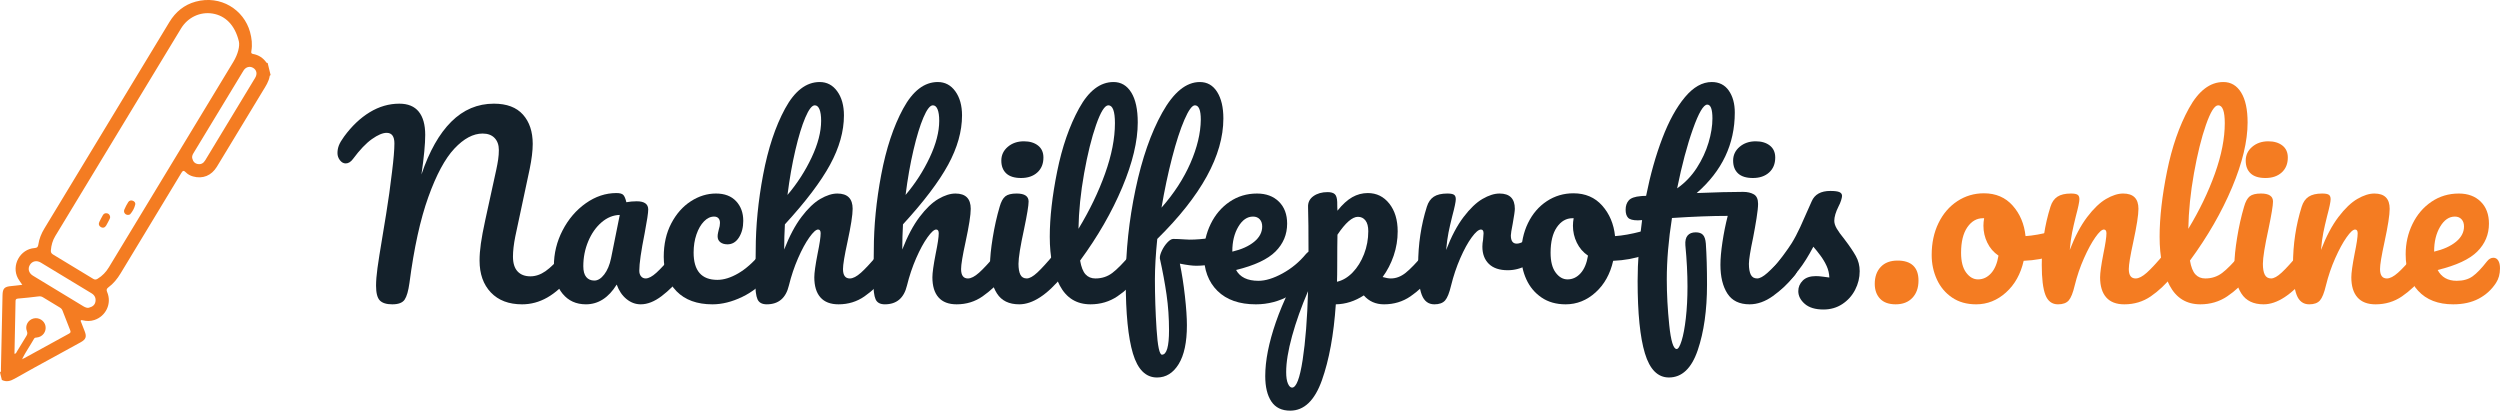
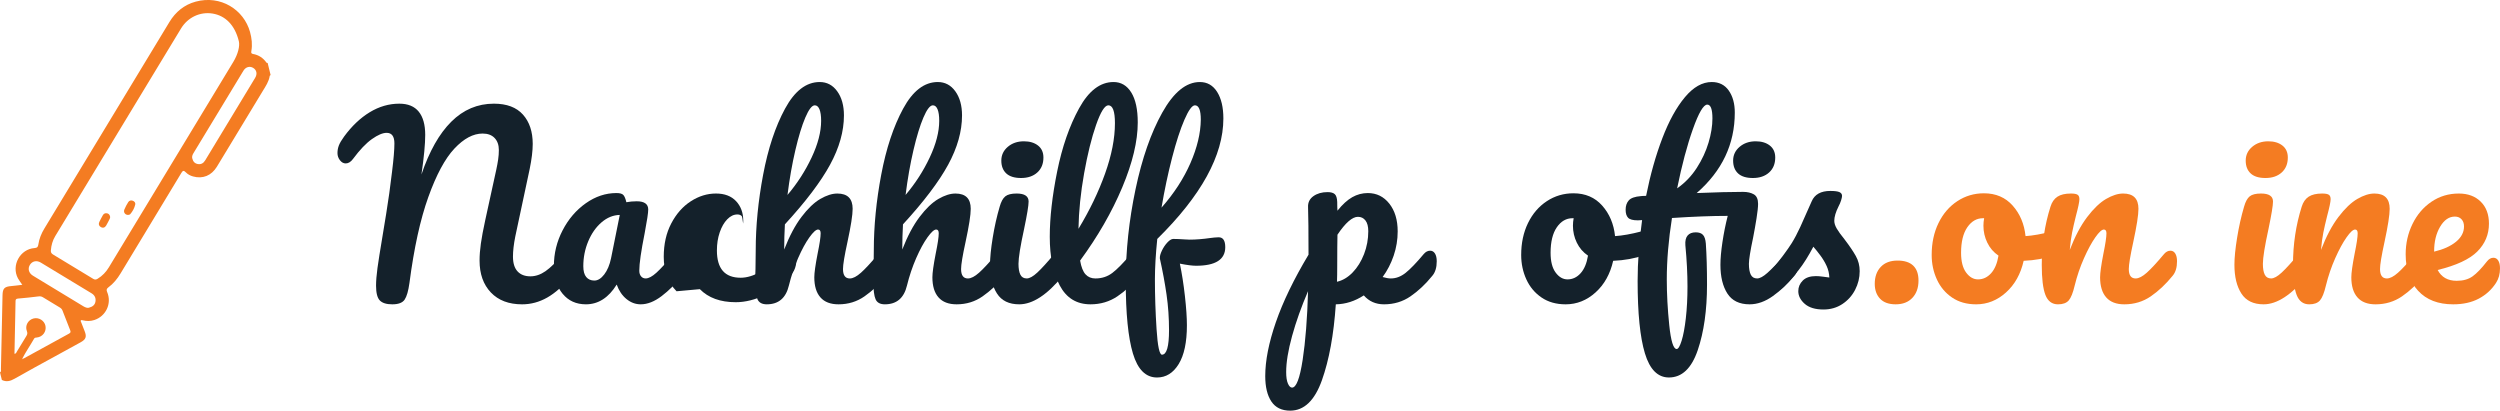
<svg xmlns="http://www.w3.org/2000/svg" id="b" width="567.688" height="93.25" viewBox="0 0 567.688 93.25">
  <defs>
    <style>.d{fill:#14212b;}.e{fill:#f47c22;}</style>
  </defs>
  <g id="c">
    <path class="d" d="M86.248,68.223c-.57-.588-.855-1.7-.855-3.339,0-1.103.106-2.438.32-4.006.214-1.566.588-3.935,1.122-7.104.071-.428.355-2.164.855-5.208.498-3.045.943-6.241,1.336-9.589.355-2.849.534-4.985.534-6.41,0-1.603-.588-2.403-1.764-2.403-.89,0-2.003.472-3.338,1.415-1.336.944-2.769,2.449-4.301,4.514-.499.677-1.051,1.016-1.655,1.016-.499,0-.935-.241-1.309-.722s-.561-1.023-.561-1.629.107-1.184.32-1.736c.214-.552.606-1.22,1.176-2.003,1.744-2.386,3.686-4.229,5.822-5.529,2.137-1.299,4.38-1.949,6.731-1.949,1.958,0,3.428.606,4.407,1.816.979,1.211,1.469,2.974,1.469,5.288,0,2.065-.285,5.057-.855,8.974,1.78-5.269,4.041-9.268,6.784-11.992,2.741-2.724,5.964-4.086,9.668-4.086,2.92,0,5.119.828,6.598,2.483,1.478,1.656,2.217,3.873,2.217,6.651,0,1.567-.232,3.472-.694,5.715l-3.259,15.277c-.356,1.781-.534,3.312-.534,4.595,0,1.495.348,2.617,1.042,3.365.694.747,1.664,1.121,2.911,1.121,1.175,0,2.323-.392,3.445-1.175s2.448-2.083,3.979-3.899c.428-.498.908-.748,1.442-.748.462,0,.828.214,1.095.641.268.428.4,1.016.4,1.764,0,1.389-.339,2.492-1.015,3.312-1.852,2.243-3.686,3.882-5.502,4.914-1.816,1.033-3.722,1.549-5.716,1.549-3.027,0-5.394-.898-7.104-2.697-1.709-1.798-2.563-4.211-2.563-7.238,0-1.175.098-2.457.294-3.846.195-1.389.524-3.151.987-5.288l2.137-9.775c.071-.32.195-.89.374-1.71.178-.818.321-1.593.428-2.323.106-.73.16-1.45.16-2.163,0-1.14-.32-2.048-.962-2.725-.641-.676-1.549-1.015-2.724-1.015-2.137,0-4.273,1.14-6.41,3.419s-4.113,5.956-5.93,11.03-3.24,11.565-4.273,19.471c-.249,1.816-.614,3.08-1.095,3.793-.48.712-1.416,1.067-2.805,1.067-1.317,0-2.262-.293-2.831-.881Z" />
    <path class="d" d="M127.752,66.701c-1.317-1.603-1.977-3.703-1.977-6.303,0-2.85.659-5.547,1.977-8.093s3.072-4.595,5.262-6.144c2.19-1.549,4.514-2.323,6.972-2.323.782,0,1.309.151,1.575.454.268.303.489.846.668,1.629.748-.142,1.53-.214,2.351-.214,1.744,0,2.617.624,2.617,1.87,0,.747-.268,2.528-.802,5.342-.819,4.095-1.228,6.944-1.228,8.546,0,.534.134.962.401,1.282.267.32.614.481,1.041.481.677,0,1.496-.436,2.457-1.31.962-.872,2.262-2.287,3.899-4.246.428-.498.908-.748,1.442-.748.463,0,.828.214,1.096.641.267.428.4,1.016.4,1.764,0,1.424-.339,2.528-1.015,3.312-1.461,1.816-3.01,3.348-4.647,4.594-1.639,1.247-3.224,1.869-4.754,1.869-1.176,0-2.253-.4-3.232-1.201-.98-.802-1.719-1.897-2.217-3.285-1.852,2.991-4.185,4.486-6.997,4.486-2.209,0-3.972-.801-5.289-2.403ZM137.208,62.321c.712-.926,1.228-2.154,1.549-3.687l1.977-9.828c-1.495.035-2.876.597-4.14,1.683-1.265,1.087-2.271,2.519-3.018,4.3-.748,1.781-1.122,3.668-1.122,5.662,0,1.105.222,1.923.668,2.457.444.534,1.059.802,1.843.802.782,0,1.53-.463,2.243-1.389Z" />
-     <path class="d" d="M153.631,66.14c-1.94-1.977-2.911-4.585-2.911-7.826,0-2.885.569-5.412,1.71-7.585,1.139-2.172,2.617-3.846,4.434-5.021,1.816-1.175,3.721-1.763,5.716-1.763,1.958,0,3.481.579,4.566,1.736s1.63,2.644,1.63,4.46c0,1.496-.33,2.761-.988,3.793-.659,1.033-1.522,1.549-2.591,1.549-.677,0-1.221-.16-1.629-.48-.41-.32-.614-.766-.614-1.336,0-.248.034-.534.106-.855.071-.32.124-.552.16-.694.178-.534.268-1.032.268-1.495s-.116-.819-.348-1.068c-.232-.249-.56-.374-.988-.374-.819,0-1.585.365-2.297,1.095-.713.731-1.282,1.719-1.709,2.965-.428,1.247-.642,2.617-.642,4.113,0,4.131,1.798,6.196,5.396,6.196,1.46,0,3.035-.489,4.728-1.469,1.69-.98,3.356-2.448,4.994-4.407.428-.498.908-.748,1.442-.748.462,0,.828.214,1.095.641.268.428.401,1.016.401,1.764,0,1.353-.339,2.457-1.016,3.312-1.674,2.065-3.677,3.659-6.009,4.78-2.333,1.122-4.586,1.683-6.758,1.683-3.49,0-6.205-.987-8.146-2.964Z" />
+     <path class="d" d="M153.631,66.14c-1.94-1.977-2.911-4.585-2.911-7.826,0-2.885.569-5.412,1.71-7.585,1.139-2.172,2.617-3.846,4.434-5.021,1.816-1.175,3.721-1.763,5.716-1.763,1.958,0,3.481.579,4.566,1.736s1.63,2.644,1.63,4.46s-.116-.819-.348-1.068c-.232-.249-.56-.374-.988-.374-.819,0-1.585.365-2.297,1.095-.713.731-1.282,1.719-1.709,2.965-.428,1.247-.642,2.617-.642,4.113,0,4.131,1.798,6.196,5.396,6.196,1.46,0,3.035-.489,4.728-1.469,1.69-.98,3.356-2.448,4.994-4.407.428-.498.908-.748,1.442-.748.462,0,.828.214,1.095.641.268.428.401,1.016.401,1.764,0,1.353-.339,2.457-1.016,3.312-1.674,2.065-3.677,3.659-6.009,4.78-2.333,1.122-4.586,1.683-6.758,1.683-3.49,0-6.205-.987-8.146-2.964Z" />
    <path class="d" d="M201.975,57.566c.268.428.4,1.016.4,1.764,0,1.424-.339,2.528-1.015,3.312-1.639,1.888-3.321,3.437-5.048,4.647-1.728,1.211-3.695,1.815-5.902,1.815-1.816,0-3.188-.524-4.113-1.575-.927-1.05-1.389-2.572-1.389-4.567,0-.996.248-2.777.747-5.342.463-2.243.694-3.793.694-4.647,0-.569-.195-.855-.587-.855-.464,0-1.122.597-1.977,1.79s-1.709,2.769-2.564,4.727c-.855,1.959-1.549,4.025-2.083,6.197-.677,2.849-2.351,4.272-5.021,4.272-1.068,0-1.772-.382-2.109-1.148-.339-.765-.508-2.144-.508-4.14,0-1.139.018-2.047.054-2.724l.053-4.273c0-5.484.561-11.199,1.683-17.148,1.122-5.946,2.778-10.941,4.969-14.983,2.189-4.041,4.815-6.062,7.879-6.062,1.638,0,2.965.703,3.979,2.109,1.015,1.407,1.522,3.232,1.522,5.476,0,3.598-1.051,7.327-3.152,11.19-2.102,3.865-5.519,8.379-10.256,13.542-.106,1.852-.16,3.757-.16,5.716,1.175-3.027,2.484-5.493,3.926-7.398,1.442-1.905,2.866-3.268,4.273-4.087,1.407-.818,2.698-1.228,3.873-1.228,2.314,0,3.473,1.158,3.473,3.473,0,1.389-.393,3.899-1.176,7.531-.677,3.099-1.015,5.146-1.015,6.144,0,1.425.516,2.137,1.549,2.137.712,0,1.558-.436,2.537-1.31.98-.872,2.288-2.287,3.927-4.246.427-.498.908-.748,1.442-.748.462,0,.828.214,1.095.641ZM182.879,26.665c-.784,1.834-1.541,4.31-2.271,7.425-.731,3.116-1.327,6.509-1.789,10.176,2.207-2.599,4.033-5.43,5.476-8.493,1.441-3.062,2.163-5.84,2.163-8.333,0-1.14-.125-2.012-.374-2.617-.25-.606-.606-.908-1.068-.908-.641,0-1.353.917-2.137,2.751Z" />
    <path class="d" d="M228.791,57.566c.268.428.4,1.016.4,1.764,0,1.424-.339,2.528-1.015,3.312-1.639,1.888-3.321,3.437-5.048,4.647-1.728,1.211-3.695,1.815-5.902,1.815-1.816,0-3.188-.524-4.113-1.575-.927-1.05-1.389-2.572-1.389-4.567,0-.996.248-2.777.747-5.342.463-2.243.694-3.793.694-4.647,0-.569-.195-.855-.587-.855-.464,0-1.122.597-1.977,1.79s-1.709,2.769-2.564,4.727c-.855,1.959-1.549,4.025-2.083,6.197-.677,2.849-2.351,4.272-5.021,4.272-1.068,0-1.772-.382-2.109-1.148-.339-.765-.508-2.144-.508-4.14,0-1.139.018-2.047.054-2.724l.053-4.273c0-5.484.561-11.199,1.683-17.148,1.122-5.946,2.778-10.941,4.969-14.983,2.189-4.041,4.815-6.062,7.879-6.062,1.638,0,2.965.703,3.979,2.109,1.015,1.407,1.522,3.232,1.522,5.476,0,3.598-1.051,7.327-3.152,11.19-2.102,3.865-5.519,8.379-10.256,13.542-.106,1.852-.16,3.757-.16,5.716,1.175-3.027,2.484-5.493,3.926-7.398,1.442-1.905,2.866-3.268,4.273-4.087,1.407-.818,2.698-1.228,3.873-1.228,2.314,0,3.473,1.158,3.473,3.473,0,1.389-.393,3.899-1.176,7.531-.677,3.099-1.015,5.146-1.015,6.144,0,1.425.516,2.137,1.549,2.137.712,0,1.558-.436,2.537-1.31.98-.872,2.288-2.287,3.927-4.246.427-.498.908-.748,1.442-.748.462,0,.828.214,1.095.641ZM209.694,26.665c-.784,1.834-1.541,4.31-2.271,7.425-.731,3.116-1.327,6.509-1.789,10.176,2.207-2.599,4.033-5.43,5.476-8.493,1.441-3.062,2.163-5.84,2.163-8.333,0-1.14-.125-2.012-.374-2.617-.25-.606-.606-.908-1.068-.908-.641,0-1.353.917-2.137,2.751Z" />
    <path class="d" d="M226.387,66.647c-1.052-1.638-1.576-3.81-1.576-6.517,0-1.603.204-3.659.614-6.17.409-2.511.935-4.852,1.576-7.024.32-1.139.747-1.923,1.281-2.351.534-.427,1.39-.641,2.564-.641,1.816,0,2.725.606,2.725,1.816,0,.891-.339,2.956-1.016,6.196-.855,3.918-1.282,6.57-1.282,7.959,0,1.068.143,1.888.428,2.457.285.57.766.856,1.442.856.641,0,1.442-.445,2.403-1.336.962-.89,2.244-2.297,3.847-4.22.427-.498.908-.748,1.442-.748.462,0,.828.214,1.095.641.268.428.4,1.016.4,1.764,0,1.424-.339,2.528-1.015,3.312-3.525,4.31-6.82,6.463-9.882,6.463-2.315,0-3.998-.818-5.048-2.457ZM228.497,39.378c-.748-.694-1.122-1.664-1.122-2.911,0-1.246.489-2.287,1.47-3.125.979-.836,2.198-1.255,3.659-1.255,1.316,0,2.385.32,3.205.961.818.642,1.228,1.55,1.228,2.725,0,1.425-.464,2.556-1.39,3.393s-2.154,1.255-3.686,1.255c-1.495,0-2.617-.348-3.365-1.042Z" />
    <path class="d" d="M259.344,57.566c.267.428.4,1.016.4,1.764,0,1.424-.339,2.528-1.015,3.312-1.531,1.888-3.196,3.437-4.994,4.647-1.799,1.211-3.838,1.815-6.117,1.815-3.134,0-5.457-1.424-6.971-4.272s-2.271-6.535-2.271-11.058c0-4.345.561-9.295,1.683-14.851,1.122-5.555,2.778-10.327,4.969-14.315,2.189-3.988,4.798-5.982,7.825-5.982,1.709,0,3.053.793,4.033,2.377.979,1.585,1.469,3.854,1.469,6.811,0,4.238-1.175,9.152-3.525,14.743s-5.538,11.129-9.562,16.612c.248,1.461.658,2.503,1.228,3.125.569.624,1.316.935,2.243.935,1.46,0,2.742-.419,3.846-1.256,1.103-.836,2.511-2.271,4.221-4.3.427-.498.908-.748,1.442-.748.462,0,.827.214,1.095.641ZM248.901,28.347c-1.033,2.956-1.941,6.624-2.724,11.004-.784,4.38-1.212,8.583-1.282,12.606,2.528-4.167,4.54-8.342,6.036-12.526,1.495-4.184,2.243-8.003,2.243-11.458,0-2.706-.499-4.06-1.495-4.06-.82,0-1.746,1.478-2.778,4.434Z" />
    <path class="d" d="M278.226,56.125c0,2.813-2.208,4.22-6.624,4.22-.855,0-2.083-.16-3.686-.48.463,2.208.846,4.656,1.148,7.345s.454,4.905.454,6.65c0,3.846-.623,6.784-1.869,8.813-1.247,2.03-2.885,3.045-4.915,3.045-2.563,0-4.389-1.816-5.475-5.448-1.087-3.633-1.63-9.117-1.63-16.453,0-6.837.739-13.773,2.217-20.806s3.508-12.855,6.09-17.468c2.582-4.611,5.422-6.917,8.521-6.917,1.673,0,2.981.747,3.926,2.243.943,1.496,1.416,3.508,1.416,6.036,0,8.369-5.004,17.485-15.011,27.35-.356,3.49-.534,6.553-.534,9.188,0,3.669.124,7.434.374,11.298.249,3.864.658,5.796,1.228,5.796,1.068,0,1.603-1.852,1.603-5.556,0-2.777-.186-5.467-.56-8.065-.374-2.6-.882-5.342-1.522-8.227-.036-.462.115-1.05.454-1.763.338-.712.756-1.335,1.255-1.869.498-.534.943-.802,1.336-.802.712,0,1.566.036,2.563.106.32.036.694.054,1.122.054,1.424,0,3.009-.124,4.754-.374.285-.035.588-.07.908-.106.32-.035.641-.054.962-.054.996,0,1.495.748,1.495,2.244ZM268.959,27.173c-.944,2.172-1.879,5.048-2.805,8.626-.927,3.579-1.728,7.363-2.403,11.352,2.849-3.24,5.038-6.614,6.57-10.122,1.53-3.508,2.314-6.793,2.35-9.855,0-2.172-.445-3.259-1.335-3.259-.641,0-1.434,1.087-2.377,3.259Z" />
-     <path class="d" d="M299.087,57.566c.267.428.4,1.016.4,1.764,0,1.424-.339,2.528-1.015,3.312-1.318,1.603-3.179,3.08-5.582,4.434-2.404,1.353-4.978,2.029-7.719,2.029-3.739,0-6.643-1.015-8.707-3.044-2.066-2.03-3.099-4.808-3.099-8.333,0-2.458.516-4.745,1.549-6.864s2.466-3.802,4.301-5.048c1.833-1.246,3.907-1.87,6.223-1.87,2.065,0,3.721.614,4.968,1.843,1.246,1.228,1.87,2.894,1.87,4.995,0,2.457-.882,4.566-2.644,6.329-1.763,1.764-4.746,3.161-8.947,4.193.89,1.639,2.581,2.458,5.074,2.458,1.603,0,3.428-.561,5.476-1.683,2.048-1.122,3.819-2.591,5.315-4.407.427-.498.907-.748,1.441-.748.463,0,.828.214,1.096.641ZM281.192,51.477c-.908,1.531-1.362,3.384-1.362,5.555v.107c2.101-.498,3.757-1.246,4.968-2.244,1.21-.996,1.816-2.153,1.816-3.472,0-.676-.188-1.22-.561-1.629s-.881-.614-1.522-.614c-1.317,0-2.431.766-3.338,2.297Z" />
    <path class="d" d="M325.846,57.566c.268.428.401,1.016.401,1.764,0,1.424-.339,2.528-1.016,3.312-1.531,1.888-3.178,3.437-4.94,4.647s-3.767,1.815-6.01,1.815c-1.888,0-3.419-.676-4.594-2.029-2.03,1.317-4.149,1.994-6.356,2.029-.464,6.873-1.515,12.615-3.152,17.227-1.638,4.611-4.042,6.918-7.211,6.918-1.923,0-3.347-.694-4.273-2.084-.926-1.389-1.389-3.312-1.389-5.769,0-3.49.801-7.559,2.403-12.206s4.077-9.767,7.425-15.357c0-5.199-.035-8.813-.106-10.844-.036-1.032.374-1.852,1.228-2.457s1.923-.908,3.205-.908c.748,0,1.29.151,1.629.454s.525.899.561,1.789c0,.891.018,1.55.053,1.977,1.14-1.424,2.262-2.448,3.366-3.071,1.103-.623,2.278-.935,3.525-.935,1.994,0,3.623.801,4.888,2.403,1.264,1.603,1.897,3.704,1.897,6.304,0,1.888-.304,3.722-.908,5.502-.606,1.781-1.442,3.401-2.511,4.86.748.214,1.37.321,1.869.321,1.176,0,2.297-.428,3.365-1.282s2.439-2.278,4.113-4.273c.428-.498.908-.748,1.442-.748.463,0,.828.214,1.095.641ZM295.799,81.738c.641-4.185,1.05-9.394,1.228-15.625-1.531,3.561-2.742,6.962-3.632,10.203-.891,3.24-1.336,5.964-1.336,8.173,0,1.14.134,2.012.4,2.617.268.606.579.908.935.908.961,0,1.763-2.093,2.403-6.276ZM307.151,61.867c1.086-1.122,1.949-2.511,2.591-4.167.641-1.655.961-3.392.961-5.208,0-1.068-.214-1.878-.641-2.431-.428-.552-.998-.828-1.71-.828-1.281,0-2.831,1.355-4.647,4.06-.035,1.568-.053,3.865-.053,6.892,0,1.638-.019,2.902-.054,3.792,1.282-.284,2.466-.988,3.553-2.109Z" />
-     <path class="d" d="M322.855,66.969c-.553-1.425-.828-3.704-.828-6.838,0-4.629.658-9.027,1.977-13.194.32-1.032.846-1.789,1.575-2.269.73-.481,1.754-.722,3.072-.722.712,0,1.21.09,1.495.268s.428.517.428,1.015c0,.57-.268,1.852-.802,3.846-.356,1.425-.641,2.671-.855,3.739s-.393,2.387-.534,3.953c1.176-3.062,2.492-5.556,3.953-7.479,1.46-1.923,2.893-3.294,4.3-4.113,1.406-.818,2.698-1.228,3.873-1.228,2.314,0,3.472,1.158,3.472,3.473,0,.463-.16,1.585-.48,3.365-.285,1.425-.427,2.314-.427,2.671,0,1.246.444,1.869,1.335,1.869.996,0,2.278-.783,3.846-2.351.463-.462.943-.694,1.442-.694.463,0,.828.205,1.096.614.267.41.4.953.4,1.63,0,1.317-.356,2.35-1.068,3.098-.998,1.033-2.163,1.915-3.499,2.644-1.335.731-2.751,1.095-4.247,1.095-1.888,0-3.32-.48-4.3-1.442-.98-.961-1.469-2.261-1.469-3.899,0-.534.054-1.068.16-1.603.071-.712.106-1.192.106-1.442,0-.569-.195-.855-.587-.855-.534,0-1.238.597-2.11,1.79-.873,1.193-1.736,2.769-2.591,4.727-.855,1.959-1.549,4.025-2.083,6.197-.393,1.674-.847,2.804-1.362,3.392-.517.588-1.327.881-2.431.881-1.353,0-2.306-.712-2.857-2.136Z" />
    <path class="d" d="M374.536,53.133c.249.464.374,1.051.374,1.763,0,1.71-.517,2.725-1.549,3.045-2.137.748-4.487,1.176-7.051,1.282-.678,2.991-2.013,5.387-4.007,7.185-1.995,1.799-4.256,2.697-6.784,2.697-2.137,0-3.962-.516-5.475-1.549-1.515-1.032-2.663-2.403-3.446-4.113-.783-1.709-1.175-3.561-1.175-5.555,0-2.706.516-5.119,1.549-7.238,1.033-2.118,2.458-3.774,4.273-4.968,1.816-1.193,3.828-1.79,6.036-1.79,2.706,0,4.888.935,6.544,2.805,1.656,1.87,2.626,4.176,2.911,6.918,1.674-.107,3.668-.463,5.982-1.068.285-.071.534-.107.748-.107.463,0,.819.232,1.068.694ZM358.912,62.053c.836-.926,1.397-2.261,1.683-4.006-1.105-.748-1.95-1.728-2.538-2.938-.587-1.21-.881-2.492-.881-3.846,0-.569.054-1.14.16-1.709h-.267c-1.425,0-2.609.685-3.553,2.056-.944,1.372-1.416,3.304-1.416,5.796,0,1.959.383,3.455,1.149,4.487.765,1.033,1.664,1.549,2.697,1.549,1.139,0,2.127-.462,2.965-1.389Z" />
    <path class="d" d="M408.054,57.566c.267.428.4,1.016.4,1.764,0,1.424-.339,2.528-1.015,3.312-1.461,1.781-3.072,3.304-4.835,4.567-1.763,1.265-3.534,1.895-5.314,1.895-2.315,0-3.998-.818-5.048-2.457-1.051-1.638-1.576-3.81-1.576-6.517,0-1.389.151-3.099.454-5.128.302-2.03.703-4.024,1.202-5.982-3.562,0-7.781.16-12.66.48-.784,4.986-1.175,9.634-1.175,13.941,0,3.312.186,6.775.56,10.39s.935,5.422,1.683,5.422c.355,0,.73-.623,1.122-1.869.391-1.247.712-2.956.961-5.128.249-2.173.374-4.576.374-7.212,0-2.884-.16-6-.48-9.348-.072-.997.098-1.736.507-2.217s1.023-.722,1.844-.722c.747,0,1.299.196,1.655.588.355.393.569,1.051.642,1.977.178,2.6.267,5.698.267,9.295,0,5.804-.703,10.771-2.109,14.903-1.407,4.131-3.589,6.196-6.544,6.196-2.529,0-4.346-1.825-5.448-5.476-1.105-3.65-1.656-9.126-1.656-16.426,0-4.309.338-8.921,1.015-13.835-.249.036-.57.054-.961.054-1.105,0-1.844-.195-2.217-.588-.374-.392-.561-.996-.561-1.816,0-.89.24-1.603.722-2.137.48-.534,1.397-.855,2.751-.961.248-.035.641-.054,1.175-.054.962-4.808,2.19-9.169,3.686-13.087,1.496-3.917,3.205-7.024,5.128-9.321,1.924-2.297,3.953-3.445,6.09-3.445,1.674,0,2.965.649,3.873,1.949.908,1.301,1.362,2.965,1.362,4.995,0,7.157-2.885,13.247-8.654,18.269,4.345-.178,7.853-.268,10.523-.268.997,0,1.816.188,2.457.561.642.373.962,1.095.962,2.163,0,.713-.116,1.799-.348,3.259s-.489,2.92-.774,4.38c-.641,3.027-.961,5.021-.961,5.982,0,1.068.142,1.888.427,2.457.285.57.766.856,1.442.856.606,0,1.38-.419,2.324-1.256.942-.836,2.341-2.271,4.192-4.3.428-.498.908-.748,1.442-.748.463,0,.828.214,1.096.641ZM384.417,29.308c-1.317,3.705-2.511,8.191-3.579,13.462,1.78-1.246,3.268-2.796,4.461-4.647,1.192-1.852,2.083-3.766,2.671-5.742.587-1.977.881-3.802.881-5.476,0-2.101-.392-3.151-1.175-3.151-.855,0-1.941,1.852-3.259,5.555ZM394.672,39.378c-.747-.694-1.121-1.664-1.121-2.911,0-1.246.489-2.287,1.469-3.125.98-.836,2.198-1.255,3.659-1.255,1.317,0,2.386.32,3.205.961.818.642,1.228,1.55,1.228,2.725,0,1.425-.463,2.556-1.389,3.393-.927.837-2.155,1.255-3.686,1.255-1.496,0-2.618-.348-3.366-1.042Z" />
    <path class="d" d="M409.817,68.998c-.98-.855-1.469-1.816-1.469-2.885,0-.926.338-1.727,1.015-2.403.676-.676,1.674-1.015,2.991-1.015.463,0,1.006.045,1.63.133.622.09,1.095.152,1.415.188-.036-.926-.24-1.798-.614-2.617s-.847-1.611-1.415-2.378c-.57-.765-1.105-1.433-1.603-2.003-1.105,2.102-2.199,3.847-3.285,5.235-1.087,1.389-2.271,2.706-3.553,3.952-.641.642-1.317.962-2.03.962-.569,0-1.033-.204-1.389-.614-.355-.409-.534-.916-.534-1.522,0-.712.25-1.37.748-1.977l.694-.855c1.958-2.421,3.437-4.415,4.434-5.982.642-1.033,1.291-2.262,1.95-3.687.658-1.424,1.522-3.365,2.591-5.822.676-1.566,2.083-2.351,4.22-2.351.996,0,1.691.09,2.083.268.392.179.588.463.588.855,0,.214-.072.553-.214,1.015-.143.464-.339.927-.588,1.39-.641,1.281-.961,2.368-.961,3.258,0,.534.186,1.122.56,1.763.374.642.952,1.442,1.736,2.404,1.14,1.495,2.003,2.769,2.591,3.819.588,1.051.881,2.199.881,3.445,0,1.495-.347,2.911-1.041,4.246-.694,1.336-1.665,2.413-2.911,3.232-1.247.818-2.671,1.228-4.273,1.228-1.853,0-3.268-.428-4.247-1.282Z" />
    <path class="e" d="M426.91,67.823c-.801-.855-1.201-1.977-1.201-3.365,0-1.603.454-2.885,1.361-3.847.908-.961,2.182-1.442,3.819-1.442,1.567,0,2.751.384,3.553,1.148.801.767,1.202,1.897,1.202,3.393,0,1.639-.464,2.947-1.39,3.926-.926.981-2.189,1.469-3.792,1.469-1.567,0-2.751-.427-3.553-1.281Z" />
    <path class="e" d="M467.748,53.133c.249.464.374,1.051.374,1.763,0,1.71-.517,2.725-1.549,3.045-2.137.748-4.487,1.176-7.051,1.282-.678,2.991-2.013,5.387-4.007,7.185-1.995,1.799-4.256,2.697-6.784,2.697-2.137,0-3.962-.516-5.475-1.549-1.515-1.032-2.663-2.403-3.446-4.113-.783-1.709-1.175-3.561-1.175-5.555,0-2.706.516-5.119,1.549-7.238,1.033-2.118,2.458-3.774,4.273-4.968,1.816-1.193,3.828-1.79,6.036-1.79,2.706,0,4.888.935,6.544,2.805,1.656,1.87,2.626,4.176,2.911,6.918,1.674-.107,3.668-.463,5.982-1.068.285-.071.534-.107.748-.107.463,0,.819.232,1.068.694ZM452.124,62.053c.836-.926,1.397-2.261,1.683-4.006-1.105-.748-1.95-1.728-2.538-2.938-.587-1.21-.881-2.492-.881-3.846,0-.569.054-1.14.16-1.709h-.267c-1.425,0-2.609.685-3.553,2.056-.944,1.372-1.416,3.304-1.416,5.796,0,1.959.383,3.455,1.149,4.487.765,1.033,1.664,1.549,2.697,1.549,1.139,0,2.127-.462,2.965-1.389Z" />
    <path class="e" d="M464.462,66.969c-.553-1.425-.828-3.704-.828-6.838,0-4.629.658-9.027,1.977-13.194.32-1.032.846-1.789,1.575-2.269.73-.481,1.754-.722,3.072-.722.712,0,1.21.09,1.495.268s.428.517.428,1.015c0,.57-.268,1.852-.802,3.846-.356,1.425-.641,2.671-.855,3.739s-.393,2.387-.534,3.953c1.176-3.062,2.492-5.556,3.953-7.479,1.46-1.923,2.893-3.294,4.3-4.113,1.406-.818,2.698-1.228,3.873-1.228,2.314,0,3.472,1.158,3.472,3.473,0,1.389-.392,3.899-1.175,7.531-.677,3.099-1.015,5.146-1.015,6.144,0,1.425.516,2.137,1.549,2.137.712,0,1.558-.436,2.537-1.31.98-.872,2.288-2.287,3.927-4.246.427-.498.908-.748,1.442-.748.462,0,.827.214,1.095.641.267.428.4,1.016.4,1.764,0,1.424-.339,2.528-1.015,3.312-1.532,1.888-3.179,3.437-4.941,4.647s-3.766,1.815-6.01,1.815c-1.815,0-3.188-.524-4.112-1.575-.927-1.05-1.39-2.572-1.39-4.567,0-.996.249-2.777.748-5.342.463-2.243.694-3.793.694-4.647,0-.569-.196-.855-.587-.855-.464,0-1.114.597-1.95,1.79-.837,1.193-1.691,2.769-2.563,4.727-.873,1.959-1.576,4.025-2.11,6.197-.393,1.674-.847,2.804-1.362,3.392-.517.588-1.327.881-2.431.881-1.353,0-2.306-.712-2.857-2.136Z" />
-     <path class="e" d="M511.362,57.566c.267.428.4,1.016.4,1.764,0,1.424-.339,2.528-1.015,3.312-1.531,1.888-3.196,3.437-4.994,4.647-1.799,1.211-3.838,1.815-6.117,1.815-3.134,0-5.457-1.424-6.971-4.272s-2.271-6.535-2.271-11.058c0-4.345.561-9.295,1.683-14.851,1.122-5.555,2.778-10.327,4.969-14.315,2.189-3.988,4.798-5.982,7.825-5.982,1.709,0,3.053.793,4.033,2.377.979,1.585,1.469,3.854,1.469,6.811,0,4.238-1.175,9.152-3.525,14.743s-5.538,11.129-9.562,16.612c.248,1.461.658,2.503,1.228,3.125.569.624,1.316.935,2.243.935,1.46,0,2.742-.419,3.846-1.256,1.103-.836,2.511-2.271,4.221-4.3.427-.498.908-.748,1.442-.748.462,0,.827.214,1.095.641ZM500.918,28.347c-1.033,2.956-1.941,6.624-2.724,11.004-.784,4.38-1.212,8.583-1.282,12.606,2.528-4.167,4.54-8.342,6.036-12.526,1.495-4.184,2.243-8.003,2.243-11.458,0-2.706-.499-4.06-1.495-4.06-.82,0-1.746,1.478-2.778,4.434Z" />
    <path class="e" d="M508.958,66.647c-1.052-1.638-1.576-3.81-1.576-6.517,0-1.603.204-3.659.614-6.17.409-2.511.935-4.852,1.576-7.024.32-1.139.747-1.923,1.281-2.351.534-.427,1.39-.641,2.564-.641,1.816,0,2.725.606,2.725,1.816,0,.891-.339,2.956-1.016,6.196-.855,3.918-1.282,6.57-1.282,7.959,0,1.068.143,1.888.428,2.457.285.57.766.856,1.442.856.641,0,1.442-.445,2.403-1.336.962-.89,2.244-2.297,3.847-4.22.427-.498.908-.748,1.442-.748.462,0,.828.214,1.095.641.268.428.4,1.016.4,1.764,0,1.424-.339,2.528-1.015,3.312-3.525,4.31-6.82,6.463-9.882,6.463-2.315,0-3.998-.818-5.048-2.457ZM511.067,39.378c-.748-.694-1.122-1.664-1.122-2.911,0-1.246.489-2.287,1.47-3.125.979-.836,2.198-1.255,3.659-1.255,1.316,0,2.385.32,3.205.961.818.642,1.228,1.55,1.228,2.725,0,1.425-.464,2.556-1.39,3.393s-2.154,1.255-3.686,1.255c-1.495,0-2.617-.348-3.365-1.042Z" />
    <path class="e" d="M521.509,66.969c-.553-1.425-.828-3.704-.828-6.838,0-4.629.658-9.027,1.977-13.194.32-1.032.846-1.789,1.575-2.269.73-.481,1.754-.722,3.072-.722.712,0,1.21.09,1.495.268s.428.517.428,1.015c0,.57-.268,1.852-.802,3.846-.356,1.425-.641,2.671-.855,3.739s-.393,2.387-.534,3.953c1.176-3.062,2.492-5.556,3.953-7.479,1.46-1.923,2.893-3.294,4.3-4.113,1.406-.818,2.698-1.228,3.873-1.228,2.314,0,3.472,1.158,3.472,3.473,0,1.389-.392,3.899-1.175,7.531-.677,3.099-1.015,5.146-1.015,6.144,0,1.425.516,2.137,1.549,2.137.712,0,1.558-.436,2.537-1.31.98-.872,2.288-2.287,3.927-4.246.427-.498.908-.748,1.442-.748.462,0,.827.214,1.095.641.267.428.4,1.016.4,1.764,0,1.424-.339,2.528-1.015,3.312-1.532,1.888-3.179,3.437-4.941,4.647s-3.766,1.815-6.01,1.815c-1.815,0-3.188-.524-4.112-1.575-.927-1.05-1.39-2.572-1.39-4.567,0-.996.249-2.777.748-5.342.463-2.243.694-3.793.694-4.647,0-.569-.196-.855-.587-.855-.464,0-1.114.597-1.95,1.79-.837,1.193-1.691,2.769-2.563,4.727-.873,1.959-1.576,4.025-2.11,6.197-.393,1.674-.847,2.804-1.362,3.392-.517.588-1.327.881-2.431.881-1.353,0-2.306-.712-2.857-2.136Z" />
    <path class="e" d="M567.288,59.169c.268.428.401,1.016.401,1.763,0,1.282-.304,2.387-.908,3.312-.998,1.531-2.307,2.725-3.927,3.579-1.621.855-3.552,1.281-5.796,1.281-3.418,0-6.071-1.022-7.959-3.071-1.888-2.047-2.831-4.815-2.831-8.306,0-2.458.516-4.745,1.549-6.864s2.466-3.802,4.301-5.048c1.833-1.246,3.907-1.87,6.223-1.87,2.065,0,3.721.614,4.968,1.843,1.246,1.228,1.87,2.894,1.87,4.995,0,2.457-.882,4.566-2.644,6.329-1.763,1.764-4.764,3.161-9.001,4.193.855,1.639,2.297,2.458,4.327,2.458,1.46,0,2.661-.339,3.606-1.016.943-.676,2.038-1.816,3.285-3.418.428-.534.908-.802,1.442-.802.462,0,.828.214,1.095.641ZM554.094,51.477c-.908,1.531-1.362,3.384-1.362,5.555v.107c2.101-.498,3.757-1.246,4.968-2.244,1.21-.996,1.816-2.153,1.816-3.472,0-.676-.188-1.22-.561-1.629s-.881-.614-1.522-.614c-1.317,0-2.431.766-3.338,2.297Z" />
    <path class="e" d="M61.448,17.042c-.069.064-.19.12-.201.192-.19,1.287-.911,2.327-1.562,3.401-3.475,5.734-6.945,11.472-10.424,17.204-1.243,2.047-3.214,2.845-5.43,2.227-.63-.176-1.204-.484-1.65-.946-.476-.493-.69-.365-1.01.167-2.997,4.987-6.018,9.958-9.032,14.934-1.584,2.615-3.178,5.223-4.747,7.846-.743,1.242-1.637,2.346-2.802,3.205-.402.296-.449.594-.271,1.006,1.163,2.707-.34,5.556-2.887,6.39-.866.283-1.738.287-2.618.072-.137-.034-.336-.08-.419-.013-.161.13-.017.313.042.466.257.665.514,1.33.779,1.992.51,1.273.302,1.879-.9,2.541-1.984,1.093-3.974,2.178-5.959,3.269-3.021,1.661-6.061,3.29-9.051,5.006-.968.556-1.862.783-2.882.279l-.423-1.725c.338-.16.208-.477.214-.722.128-5.591.246-11.182.36-16.773.032-1.567.429-1.974,2.02-2.101.803-.065,1.602-.183,2.472-.285-.357-.525-.729-.977-.998-1.483-1.546-2.909.49-6.63,3.776-6.859.615-.043.787-.263.866-.816.188-1.309.696-2.515,1.378-3.642,9.461-15.63,18.928-31.256,28.392-46.884,1.389-2.294,3.361-3.902,5.927-4.607,5.699-1.565,10.973,1.823,12.369,6.884.392,1.422.558,2.849.303,4.312-.052.301-.093.599.34.673,1.307.223,2.329.894,3.092,1.976.043.06.176.056.267.082.224.91.447,1.821.67,2.731ZM5.064,81.504c.116-.038.241-.06.346-.118,3.429-1.881,6.853-3.772,10.289-5.641.388-.211.366-.436.233-.771-.591-1.488-1.173-2.979-1.749-4.472-.123-.318-.34-.521-.626-.692-1.27-.757-2.536-1.522-3.794-2.299-.31-.192-.605-.255-.974-.209-1.564.191-3.13.374-4.7.496-.481.037-.559.231-.562.629-.008,1.082-.04,2.165-.062,3.247-.06,2.887-.12,5.775-.181,8.67.387-.015.44-.331.572-.545.712-1.154,1.398-2.324,2.117-3.473.235-.375.311-.677.131-1.136-.484-1.232.268-2.571,1.537-2.879,1.2-.292,2.461.509,2.687,1.707.243,1.293-.646,2.489-1.965,2.623-.248.025-.476.005-.628.274-.876,1.539-1.897,2.992-2.697,4.576-.026.029-.052.058-.078.087.019.007.052.024.056.02.02-.028.034-.062.05-.093ZM54.24,9.383c-.913-3.775-3.132-5.836-5.96-6.303-2.805-.463-5.619.828-7.175,3.392-9.531,15.71-19.044,31.431-28.564,47.148-.601.991-.894,2.072-.991,3.219-.038.444.101.718.498.956,3.047,1.825,6.084,3.667,9.113,5.522.371.227.64.205,1.004-.015,1.082-.654,1.912-1.536,2.562-2.61,3.588-5.93,7.181-11.857,10.771-17.785,5.827-9.62,11.647-19.244,17.485-28.858,1.074-1.768,1.505-3.622,1.258-4.667ZM43.659,35.959c.183.775.606,1.179,1.281,1.294.754.128,1.28-.224,1.658-.847,3.783-6.244,7.569-12.487,11.343-18.736.54-.893.337-1.78-.455-2.256-.774-.466-1.685-.221-2.213.649-3.789,6.241-7.567,12.487-11.35,18.731-.239.394-.367.806-.265,1.165ZM20.177,69.88c.929-.242,1.387-.692,1.503-1.419.129-.811-.191-1.436-.9-1.865-3.838-2.323-7.67-4.655-11.513-6.969-.941-.567-1.931-.344-2.463.496-.546.862-.293,1.888.669,2.476,3.83,2.336,7.671,4.654,11.507,6.979.44.267.902.388,1.197.303Z" />
    <path class="e" d="M5.064,81.504c-.016.032-.03.065-.05.093-.003.004-.036-.013-.056-.02.026-.029.052-.058.078-.087,0,0,.028.013.028.013Z" />
    <path class="e" d="M24.989,49.13c.049.149.029.348-.061.527-.266.528-.523,1.063-.827,1.569-.281.469-.724.608-1.206.333-.447-.255-.563-.684-.347-1.149.25-.535.531-1.057.825-1.57.207-.361.559-.482.955-.399.337.071.559.297.661.689Z" />
    <path class="e" d="M29.285,48.777c-.737.164-1.329-.493-1.056-1.175.236-.591.553-1.155.888-1.698.229-.372.62-.471,1.04-.319.398.143.642.482.555.859-.189.816-.591,1.552-1.141,2.193-.073.085-.217.108-.286.14Z" />
  </g>
</svg>